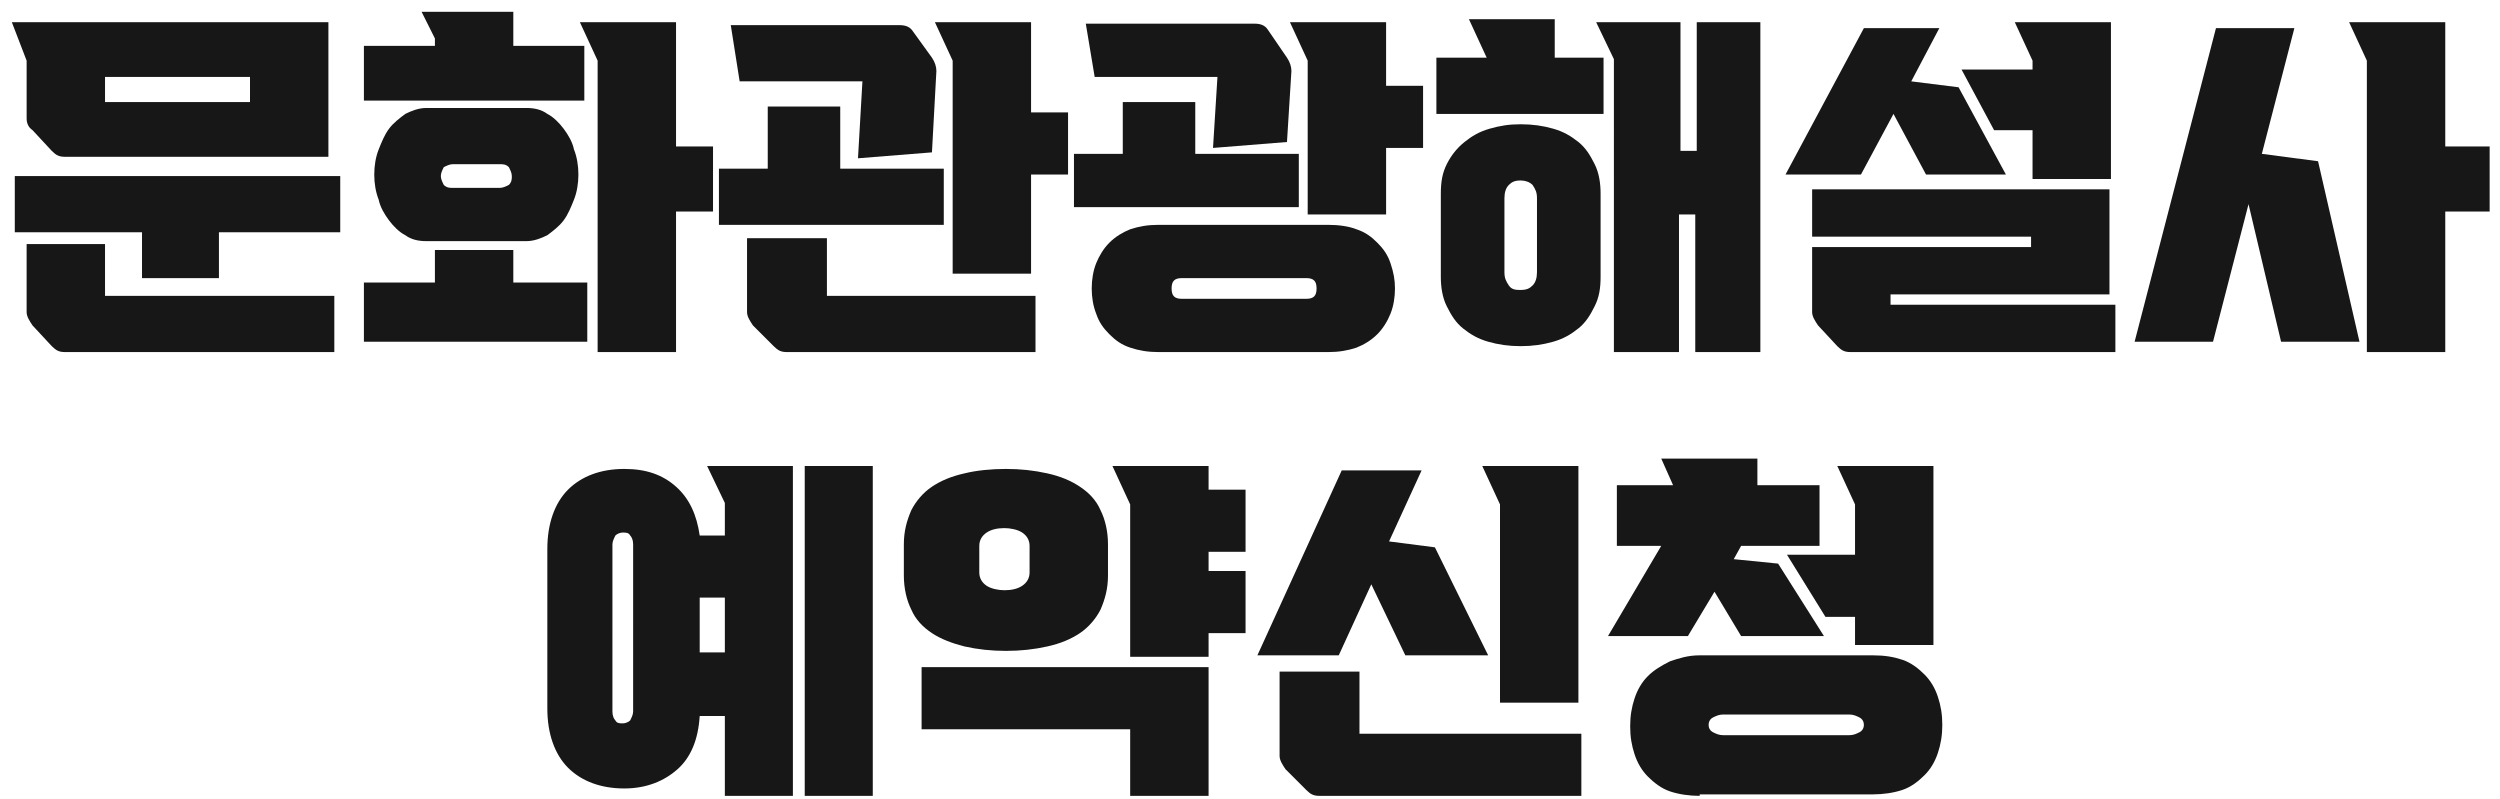
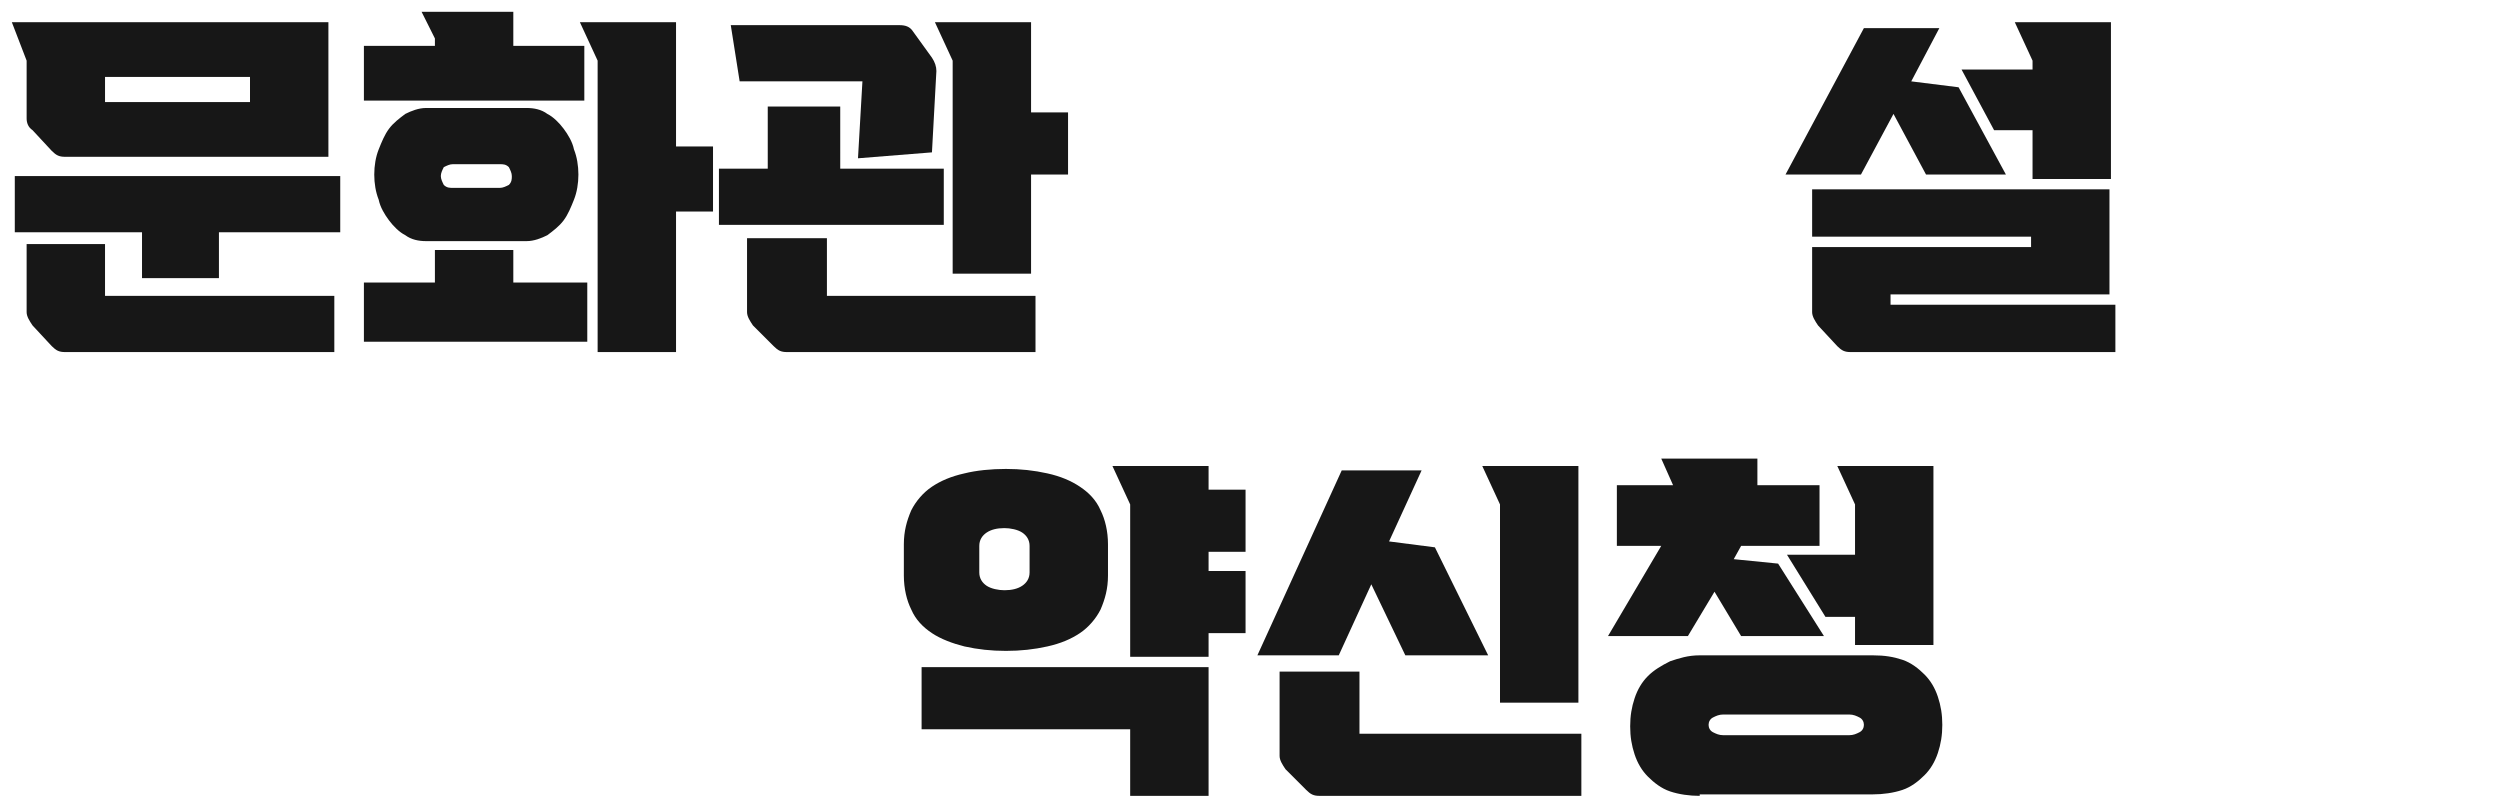
<svg xmlns="http://www.w3.org/2000/svg" version="1.1" id="Layer_1" x="0px" y="0px" viewBox="0 0 169 54" style="enable-background:new 0 0 169 54;" xml:space="preserve">
  <style type="text/css">
	.st0{enable-background:new    ;}
	.st1{fill:#171717;}
</style>
  <g class="st0">
    <path class="st1" d="M4.4,10.6c-0.4,0-0.6-0.1-0.9-0.4L2.2,8.8C1.9,8.6,1.8,8.3,1.8,8V4.1l-1-2.6h21.4v9.1H4.4z M23,15.7h-8.2v3.1   H9.6v-3.1H1v-3.8H23V15.7z M22.6,20v3.8H4.4c-0.4,0-0.6-0.1-0.9-0.4L2.2,22c-0.2-0.3-0.4-0.6-0.4-0.9v-4.6h5.3V20H22.6z M16.9,5.2   H7.1v1.7h9.8V5.2z" />
    <path class="st1" d="M29.4,2.6l-0.9-1.8h6.2v2.3h4.8v3.7H24.6V3.1h4.8V2.6z M29.4,16.9h5.3v2.2h5v4H24.6v-4h4.8V16.9z M28.8,16.3   c-0.5,0-1-0.1-1.4-0.4c-0.4-0.2-0.8-0.6-1.1-1c-0.3-0.4-0.6-0.9-0.7-1.4c-0.2-0.5-0.3-1.1-0.3-1.7s0.1-1.2,0.3-1.7   c0.2-0.5,0.4-1,0.7-1.4c0.3-0.4,0.7-0.7,1.1-1c0.4-0.2,0.9-0.4,1.4-0.4h6.8c0.5,0,1,0.1,1.4,0.4c0.4,0.2,0.8,0.6,1.1,1   c0.3,0.4,0.6,0.9,0.7,1.4c0.2,0.5,0.3,1.1,0.3,1.7s-0.1,1.2-0.3,1.7c-0.2,0.5-0.4,1-0.7,1.4c-0.3,0.4-0.7,0.7-1.1,1   c-0.4,0.2-0.9,0.4-1.4,0.4H28.8z M29.8,11.9c0,0.2,0.1,0.4,0.2,0.6c0.2,0.2,0.4,0.2,0.6,0.2h3.2c0.2,0,0.4-0.1,0.6-0.2   c0.2-0.2,0.2-0.4,0.2-0.6c0-0.2-0.1-0.4-0.2-0.6c-0.2-0.2-0.4-0.2-0.6-0.2h-3.2c-0.2,0-0.4,0.1-0.6,0.2   C29.9,11.5,29.8,11.7,29.8,11.9z M45.7,9.9h2.5v4.4h-2.5v9.5h-5.3V4.1l-1.2-2.6h6.5V9.9z" />
    <path class="st1" d="M56.9,11.4h6.9v3.8H48.6v-3.8h3.3V7.2h4.9V11.4z M63,3.9c0.2,0.3,0.3,0.6,0.3,0.9l-0.3,5.5l-5,0.4l0.3-5.2   h-8.3l-0.6-3.8h11.4c0.4,0,0.7,0.1,0.9,0.4L63,3.9z M70,20v3.8H53.2c-0.4,0-0.6-0.1-0.9-0.4L50.9,22c-0.2-0.3-0.4-0.6-0.4-0.9v-5   h5.4V20H70z M69.7,7.6h2.5v4.2h-2.5v6.7h-5.3V4.1l-1.2-2.6h6.5V7.6z" />
-     <path class="st1" d="M80.9,10.4h6.9V14H72.6v-3.6h3.3V6.9h4.9V10.4z M87,3.9c0.2,0.3,0.3,0.6,0.3,0.9L87,9.6l-5,0.4l0.3-4.8h-8.3   l-0.6-3.6h11.4c0.4,0,0.7,0.1,0.9,0.4L87,3.9z M78.3,23.8c-0.7,0-1.3-0.1-1.9-0.3c-0.6-0.2-1-0.5-1.4-0.9c-0.4-0.4-0.7-0.8-0.9-1.4   c-0.2-0.5-0.3-1.1-0.3-1.7s0.1-1.2,0.3-1.7c0.2-0.5,0.5-1,0.9-1.4c0.4-0.4,0.9-0.7,1.4-0.9c0.6-0.2,1.2-0.3,1.9-0.3h11.5   c0.7,0,1.4,0.1,1.9,0.3c0.6,0.2,1,0.5,1.4,0.9c0.4,0.4,0.7,0.8,0.9,1.4s0.3,1.1,0.3,1.7s-0.1,1.2-0.3,1.7s-0.5,1-0.9,1.4   c-0.4,0.4-0.9,0.7-1.4,0.9c-0.6,0.2-1.2,0.3-1.9,0.3H78.3z M88.3,20.2c0.5,0,0.7-0.2,0.7-0.7c0-0.5-0.2-0.7-0.7-0.7h-8.4   c-0.5,0-0.7,0.2-0.7,0.7c0,0.5,0.2,0.7,0.7,0.7H88.3z M93.7,5.8h2.5V10h-2.5v4.5h-5.3V4.1l-1.2-2.6h6.5V5.8z" />
-     <path class="st1" d="M105.1,3.9h3.3v3.8H97.1V3.9h3.4v0l-1.2-2.6h5.8V3.9z M102.8,8.4c0.8,0,1.5,0.1,2.2,0.3s1.2,0.5,1.7,0.9   c0.5,0.4,0.8,0.9,1.1,1.5c0.3,0.6,0.4,1.3,0.4,2v5.6c0,0.8-0.1,1.4-0.4,2c-0.3,0.6-0.6,1.1-1.1,1.5c-0.5,0.4-1,0.7-1.7,0.9   s-1.4,0.3-2.2,0.3s-1.5-0.1-2.2-0.3s-1.2-0.5-1.7-0.9s-0.8-0.9-1.1-1.5s-0.4-1.3-0.4-2v-5.6c0-0.8,0.1-1.4,0.4-2S98.5,10,99,9.6   c0.5-0.4,1-0.7,1.7-0.9S102,8.4,102.8,8.4z M103.9,13.4c0-0.4-0.1-0.6-0.3-0.9c-0.2-0.2-0.5-0.3-0.8-0.3c-0.4,0-0.6,0.1-0.8,0.3   c-0.2,0.2-0.3,0.5-0.3,0.9v5c0,0.4,0.1,0.6,0.3,0.9s0.5,0.3,0.8,0.3c0.4,0,0.6-0.1,0.8-0.3s0.3-0.5,0.3-0.9V13.4z M119,1.5v22.3   h-4.4v-9.3h-1.1v9.3h-4.4V4l-1.2-2.5h5.7v8.7h1.1V1.5H119z" />
    <path class="st1" d="M120.7,11.8l5.3-9.9h5.1l-1.9,3.6l3.2,0.4l3.2,5.9h-5.4L128,7.7l-2.2,4.1H120.7z M143,20.6v3.2h-17.9   c-0.4,0-0.6-0.1-0.9-0.4l-1.3-1.4c-0.2-0.3-0.4-0.6-0.4-0.9v-4.4h14.8V16h-14.8v-3.2h20.1v7.1h-14.8v0.7H143z M137.4,4.7V4.1   l-1.2-2.6h6.5v10.6h-5.3V8.8h-2.6l-2.2-4.1H137.4z" />
-     <path class="st1" d="M144.3,23.1l5.5-21.2h5.3l-2.2,8.5l3.8,0.5l2.8,12.2h-5.3l-2.2-9.3l-2.4,9.3H144.3z M165.3,9.9h3v4.4h-3v9.5   H160V4.1l-1.2-2.6h6.5V9.9z" />
  </g>
  <g class="st0">
-     <path class="st1" d="M37,37.1c0-1.7,0.5-3.1,1.4-4c0.9-0.9,2.2-1.4,3.8-1.4c1.5,0,2.6,0.4,3.5,1.2c0.9,0.8,1.4,1.9,1.6,3.3H49V34   l-1.2-2.5h5.8v22.3H49v-5.4h-1.7c-0.1,1.6-0.6,2.8-1.5,3.6s-2.1,1.3-3.6,1.3c-1.6,0-2.9-0.5-3.8-1.4c-0.9-0.9-1.4-2.3-1.4-4V37.1z    M41.4,48.1c0,0.3,0.1,0.5,0.2,0.6c0.1,0.2,0.3,0.2,0.5,0.2c0.2,0,0.4-0.1,0.5-0.2c0.1-0.2,0.2-0.4,0.2-0.6V36.8   c0-0.3-0.1-0.5-0.2-0.6c-0.1-0.2-0.3-0.2-0.5-0.2c-0.2,0-0.4,0.1-0.5,0.2c-0.1,0.2-0.2,0.4-0.2,0.6V48.1z M47.3,40.4v3.7H49v-3.7   H47.3z M59,53.8h-4.6V31.5H59V53.8z" />
    <path class="st1" d="M61.1,36.8c0-0.9,0.2-1.6,0.5-2.3c0.3-0.6,0.8-1.2,1.4-1.6c0.6-0.4,1.3-0.7,2.2-0.9c0.8-0.2,1.8-0.3,2.8-0.3   c1,0,1.9,0.1,2.8,0.3s1.6,0.5,2.2,0.9c0.6,0.4,1.1,0.9,1.4,1.6c0.3,0.6,0.5,1.4,0.5,2.3v2.1c0,0.9-0.2,1.6-0.5,2.3   c-0.3,0.6-0.8,1.2-1.4,1.6c-0.6,0.4-1.3,0.7-2.2,0.9S69,44,68,44c-1,0-1.9-0.1-2.8-0.3c-0.8-0.2-1.6-0.5-2.2-0.9   c-0.6-0.4-1.1-0.9-1.4-1.6c-0.3-0.6-0.5-1.4-0.5-2.3V36.8z M81.7,53.8h-5.3v-4.5H62.3v-4.2h19.4V53.8z M66.2,38.7   c0,0.4,0.2,0.7,0.5,0.9c0.3,0.2,0.8,0.3,1.2,0.3c0.5,0,0.9-0.1,1.2-0.3c0.3-0.2,0.5-0.5,0.5-0.9v-1.8c0-0.4-0.2-0.7-0.5-0.9   c-0.3-0.2-0.8-0.3-1.2-0.3c-0.5,0-0.9,0.1-1.2,0.3c-0.3,0.2-0.5,0.5-0.5,0.9V38.7z M81.7,37.3v1.3h2.5v4.2h-2.5v1.6h-5.3V34.1   l-1.2-2.6h6.5v1.6h2.5v4.2H81.7z" />
    <path class="st1" d="M85,44.3l5.7-12.5h5.4l-2.2,4.8L97,37l3.6,7.3h-5.6l-2.3-4.8l-2.2,4.8H85z M106.9,49.6v4.2H89.2   c-0.4,0-0.6-0.1-0.9-0.4L86.9,52c-0.2-0.3-0.4-0.6-0.4-0.9v-5.7h5.4v4.2H106.9z M106.7,31.5v16h-5.3V34.1l-1.2-2.6H106.7z" />
    <path class="st1" d="M123,36.9h-5.3l-0.5,0.9l3,0.3l3.1,4.9h-5.6l-1.8-3l-1.8,3h-5.4l3.6-6.1h-3v-4.1h3.8l-0.8-1.8h6.5v1.8h4.2   V36.9z M114.9,53.8c-0.7,0-1.4-0.1-2-0.3c-0.6-0.2-1.1-0.6-1.5-1c-0.4-0.4-0.7-0.9-0.9-1.5c-0.2-0.6-0.3-1.2-0.3-1.9   c0-0.7,0.1-1.3,0.3-1.9c0.2-0.6,0.5-1.1,0.9-1.5s0.9-0.7,1.5-1c0.6-0.2,1.2-0.4,2-0.4h11.7c0.8,0,1.4,0.1,2,0.3   c0.6,0.2,1.1,0.6,1.5,1c0.4,0.4,0.7,0.9,0.9,1.5c0.2,0.6,0.3,1.2,0.3,1.9c0,0.7-0.1,1.3-0.3,1.9c-0.2,0.6-0.5,1.1-0.9,1.5   c-0.4,0.4-0.9,0.8-1.5,1c-0.6,0.2-1.3,0.3-2,0.3H114.9z M125,49.7c0.3,0,0.5-0.1,0.7-0.2c0.2-0.1,0.3-0.3,0.3-0.5s-0.1-0.4-0.3-0.5   c-0.2-0.1-0.4-0.2-0.7-0.2h-8.5c-0.3,0-0.5,0.1-0.7,0.2c-0.2,0.1-0.3,0.3-0.3,0.5s0.1,0.4,0.3,0.5c0.2,0.1,0.4,0.2,0.7,0.2H125z    M125.4,37.5v-3.4l-1.2-2.6h6.5v12.1h-5.3v-1.9h-2l-2.6-4.2H125.4z" />
  </g>
</svg>